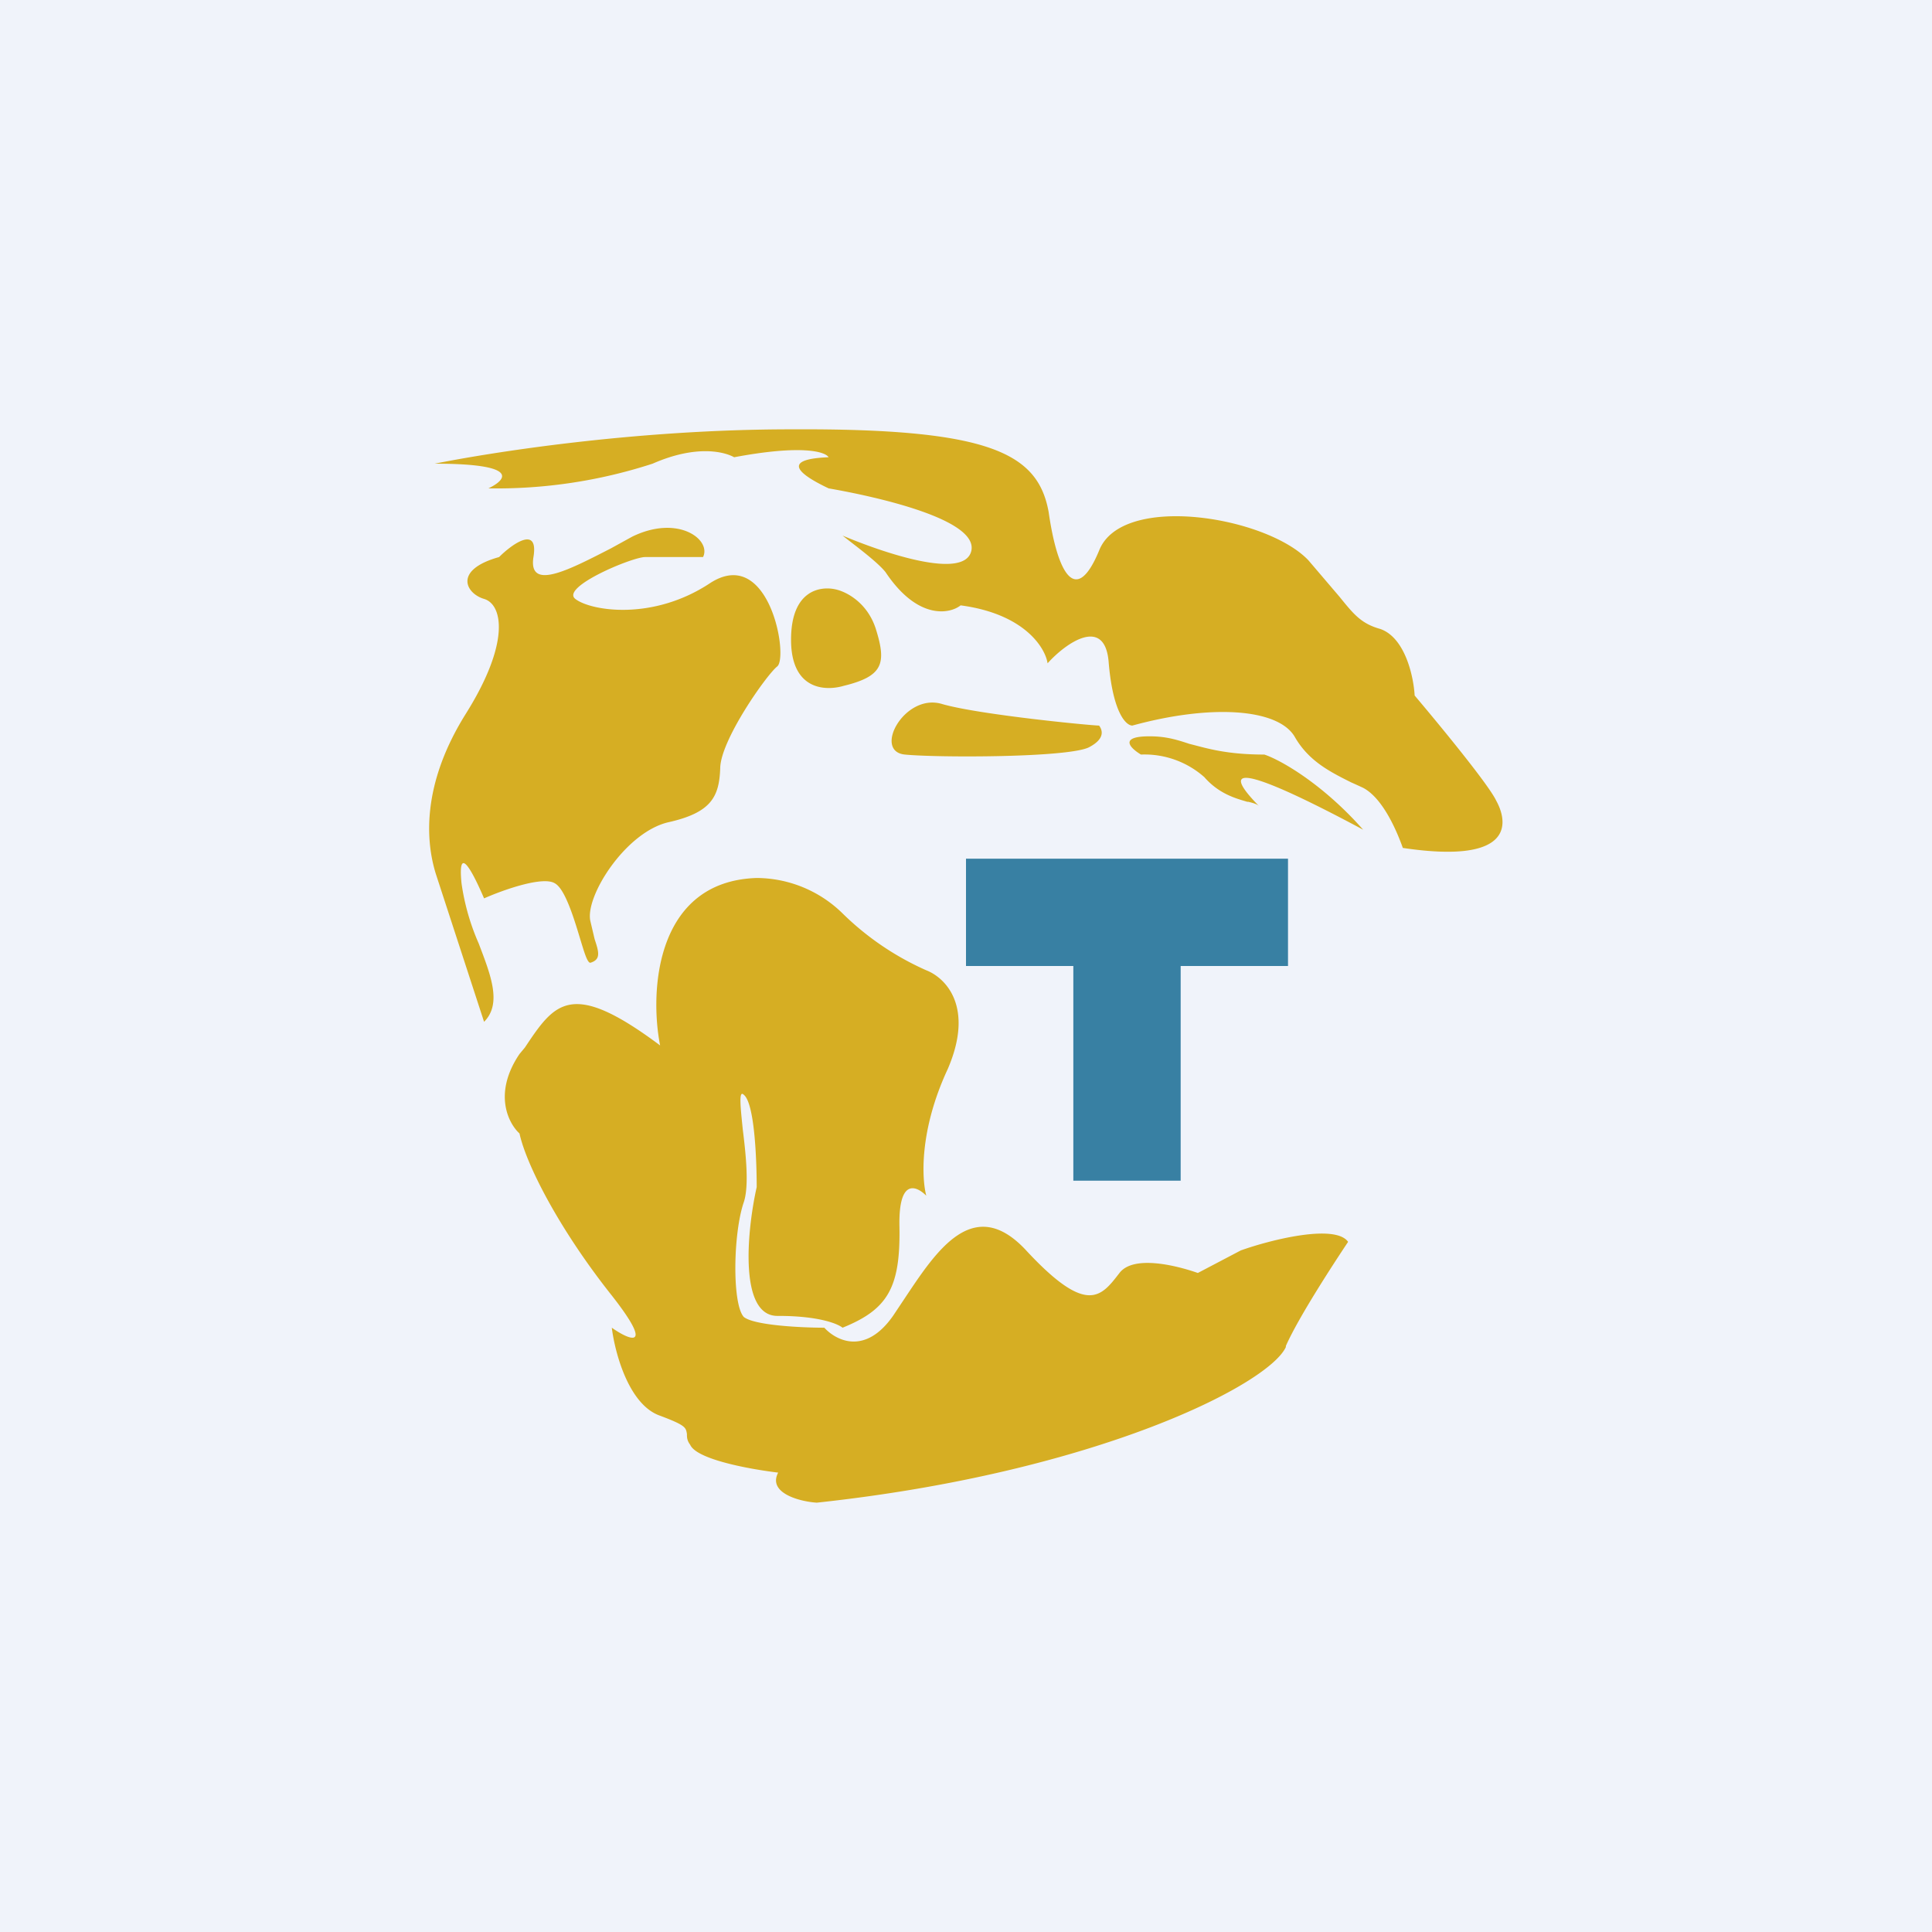
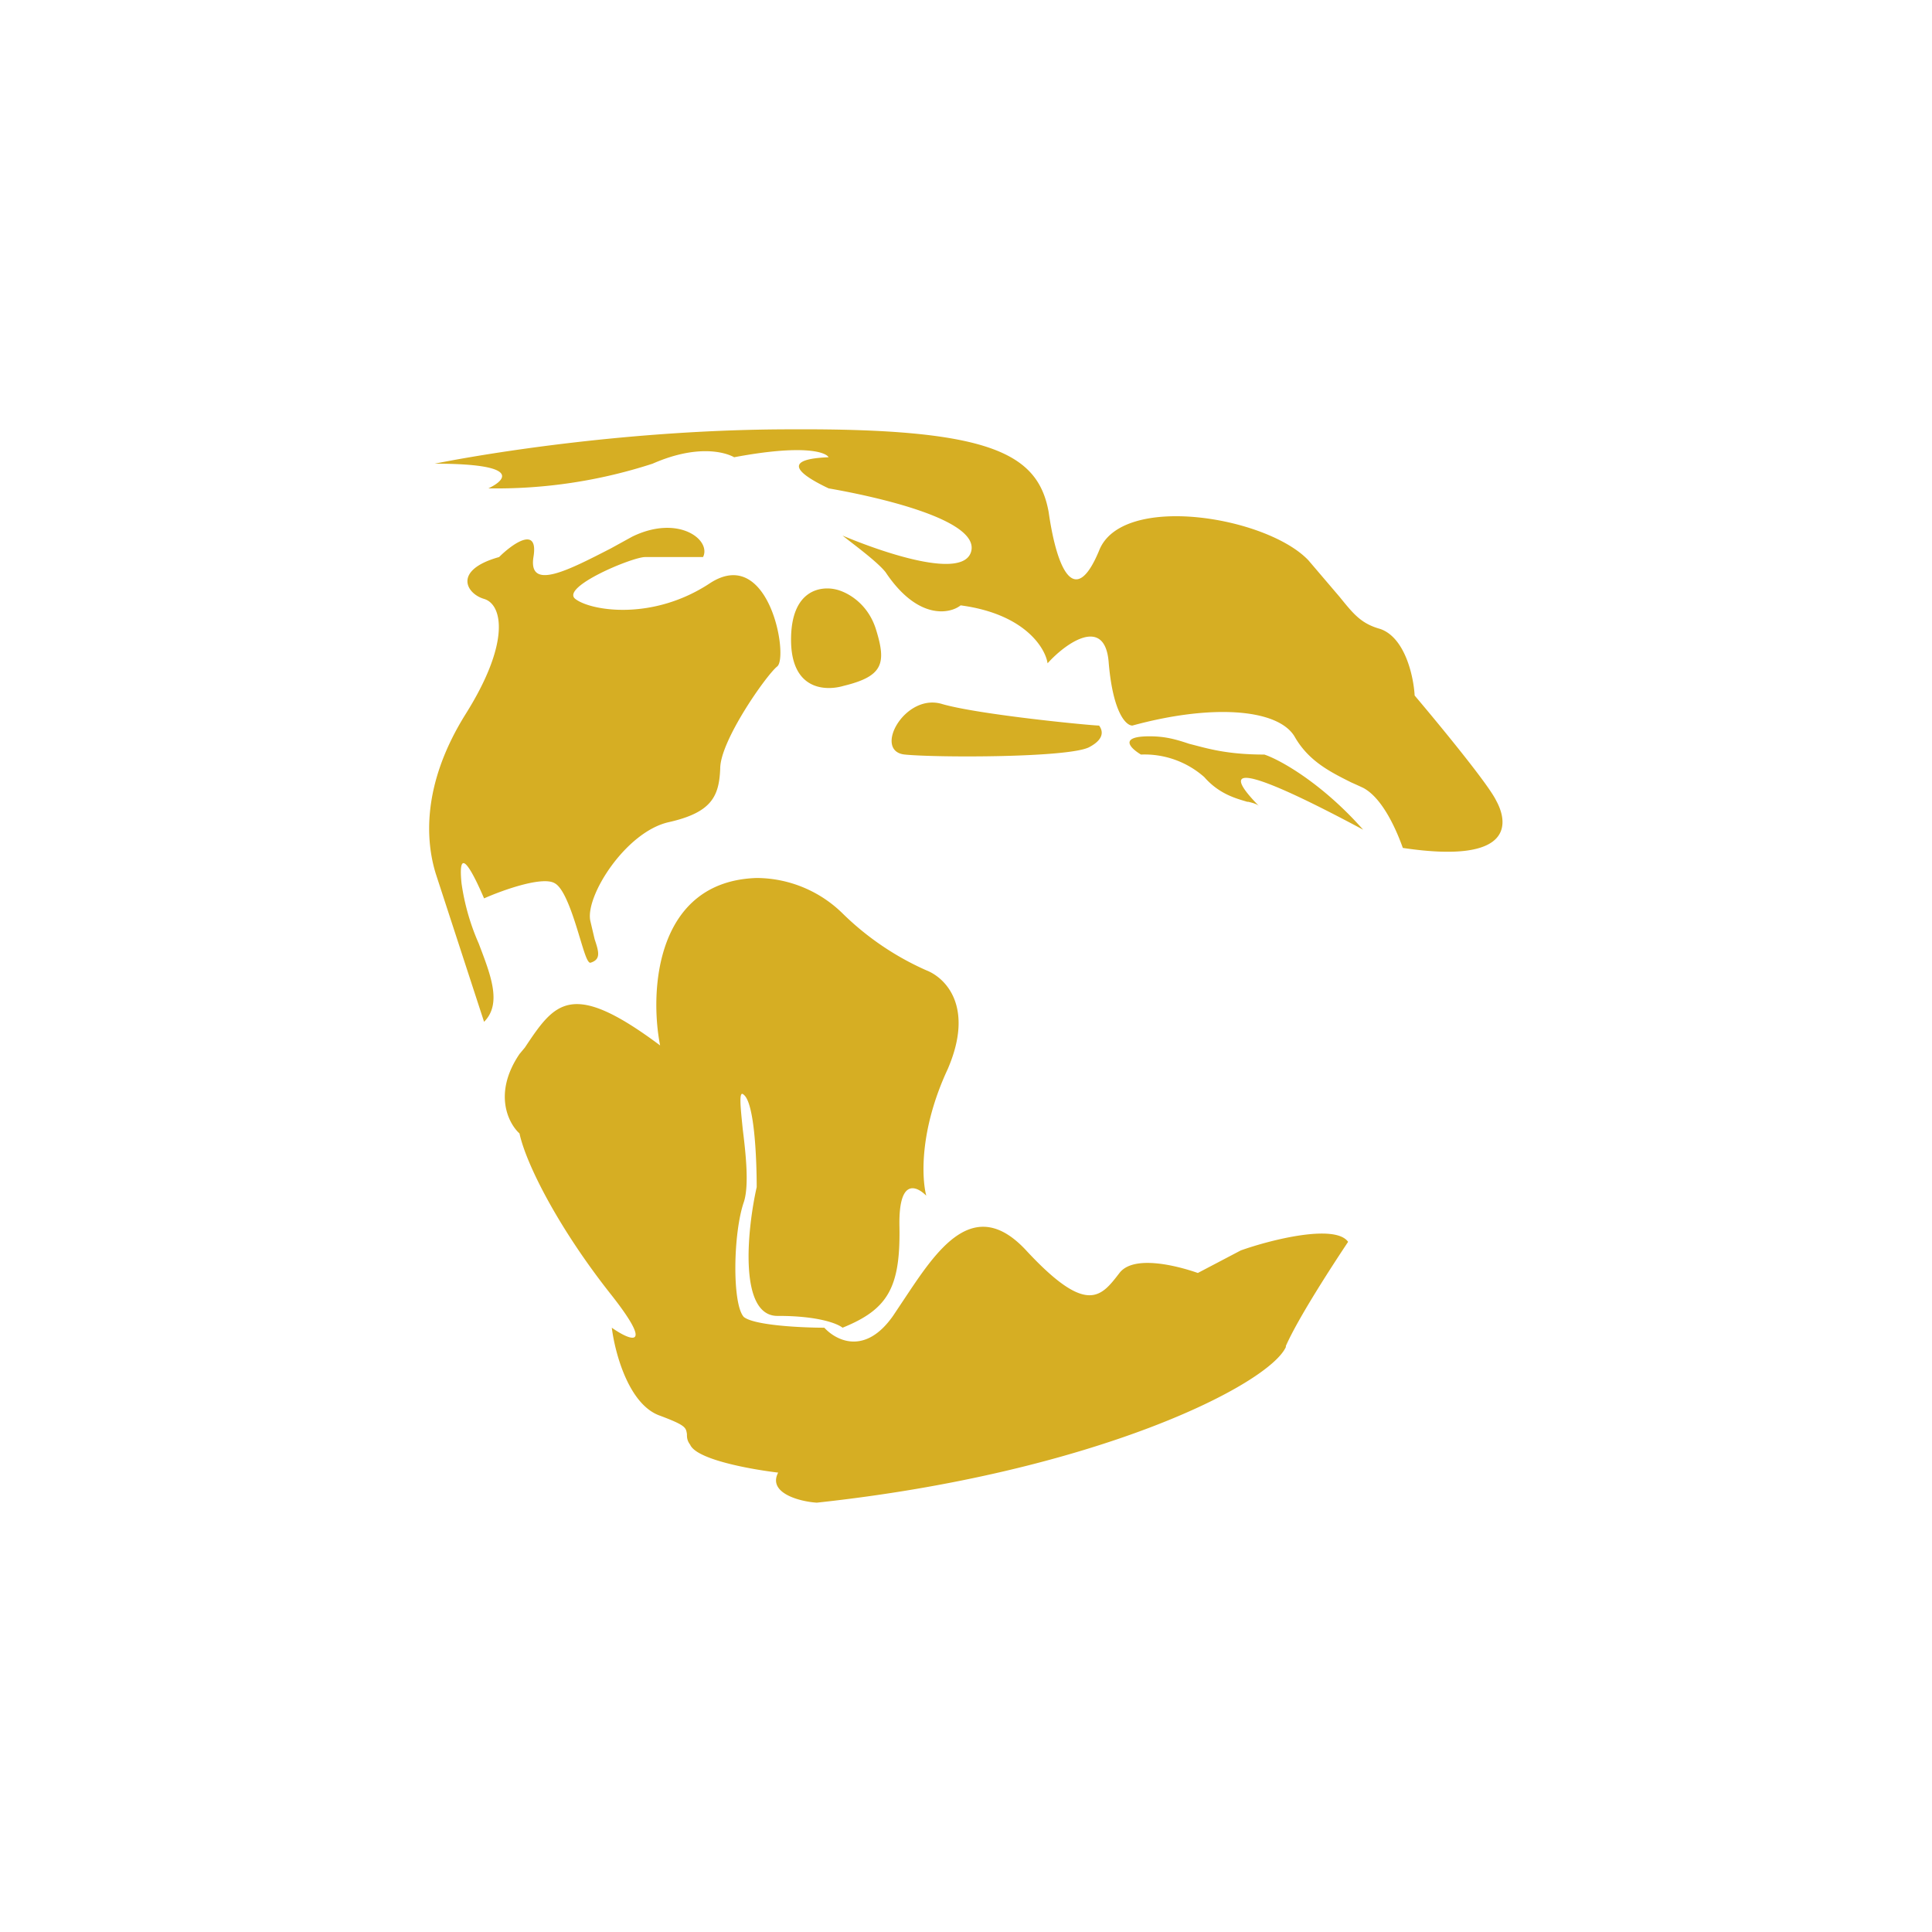
<svg xmlns="http://www.w3.org/2000/svg" width="18" height="18" viewBox="0 0 18 18">
-   <path fill="#F0F3FA" d="M0 0h18v18H0z" />
-   <path d="M9 8h3v1h-1v2h-1V9H9V8Z" fill="#3880A3" />
  <path d="M4.05 4.32C4.55 4.22 5.9 4 7.37 4c1.85-.01 2.3.22 2.4.77.08.56.25.89.47.36.21-.54 1.56-.32 1.95.09l.29.34c.13.16.2.25.38.3.23.08.31.44.32.62.22.26.69.83.76.98.1.18.2.6-.87.44-.05-.14-.18-.46-.37-.56a5.91 5.91 0 0 0-.11-.05c-.2-.1-.4-.2-.53-.43-.16-.26-.78-.3-1.51-.1-.06 0-.18-.12-.22-.58-.03-.45-.4-.19-.57 0-.02-.14-.21-.46-.81-.54-.1.08-.4.14-.7-.31-.08-.1-.3-.26-.4-.34.38.16 1.14.42 1.2.14.06-.29-.87-.5-1.33-.58-.21-.1-.5-.27 0-.29-.03-.05-.24-.12-.88 0-.09-.05-.35-.12-.76.06a4.7 4.7 0 0 1-1.53.23c.17-.08.3-.23-.5-.23Zm7.57 3.15c-.1-.03-.26-.07-.4-.23a.84.84 0 0 0-.59-.21c-.1-.06-.21-.17.08-.17.15 0 .25.03.37.07.16.04.34.1.7.1.15.05.54.27.92.7-.56-.3-1.53-.79-.97-.22-.02-.02-.06-.03-.1-.04Zm-2.84-.91c.35.1 1.39.2 1.46.2.03.04.06.12-.09.2-.18.1-1.42.1-1.72.07-.3-.03 0-.58.35-.47Zm-.92-.17c-.17.05-.49.04-.49-.43 0-.46.27-.5.41-.47.1.02.3.12.38.37.1.32.07.44-.3.53Zm-3.8 1.75.45 1.38c.17-.17.06-.44-.05-.73a2.13 2.13 0 0 1-.16-.56c-.04-.4.12-.07.21.14.18-.08.55-.21.66-.14.09.05.17.3.23.5.04.13.07.24.1.24.1-.03.08-.1.04-.22l-.04-.17c-.05-.23.33-.83.73-.92.4-.09.47-.24.48-.5 0-.26.43-.87.53-.95.11-.08-.07-1.13-.62-.78-.54.36-1.12.26-1.26.15-.14-.11.53-.39.65-.39h.54c.08-.16-.23-.4-.66-.19l-.2.11c-.39.2-.77.4-.72.08.05-.3-.2-.12-.32 0-.43.12-.31.34-.14.39.17.05.25.4-.17 1.07-.42.67-.37 1.2-.28 1.49Zm7.92 4.4c.12-.27.44-.76.58-.97-.12-.17-.72-.02-1 .08l-.4.21c-.2-.07-.6-.17-.73 0-.17.22-.3.4-.86-.2-.5-.55-.85 0-1.15.45l-.1.15c-.26.37-.53.23-.64.11-.2 0-.65-.02-.75-.1-.11-.12-.1-.78 0-1.07.05-.15.02-.44-.01-.68-.02-.2-.04-.37.01-.32.1.08.12.6.12.86-.09.4-.17 1.21.2 1.2.37 0 .55.07.6.11.42-.17.54-.37.53-.94-.01-.46.16-.38.25-.29-.04-.15-.07-.6.2-1.18.25-.58-.02-.85-.2-.92a2.63 2.63 0 0 1-.78-.53 1.15 1.15 0 0 0-.8-.33c-.94.03-1 1.05-.9 1.56-.83-.62-.98-.4-1.26.02l-.05.06c-.25.37-.1.65 0 .74.06.28.36.88.86 1.51.4.51.17.42 0 .3.03.24.16.72.45.82.24.09.24.11.25.17 0 .03 0 .06.03.1.06.14.57.23.82.26-.1.19.2.27.36.28 2.6-.28 4.21-1.1 4.37-1.45Z" fill="#D6AE23" />
</svg>